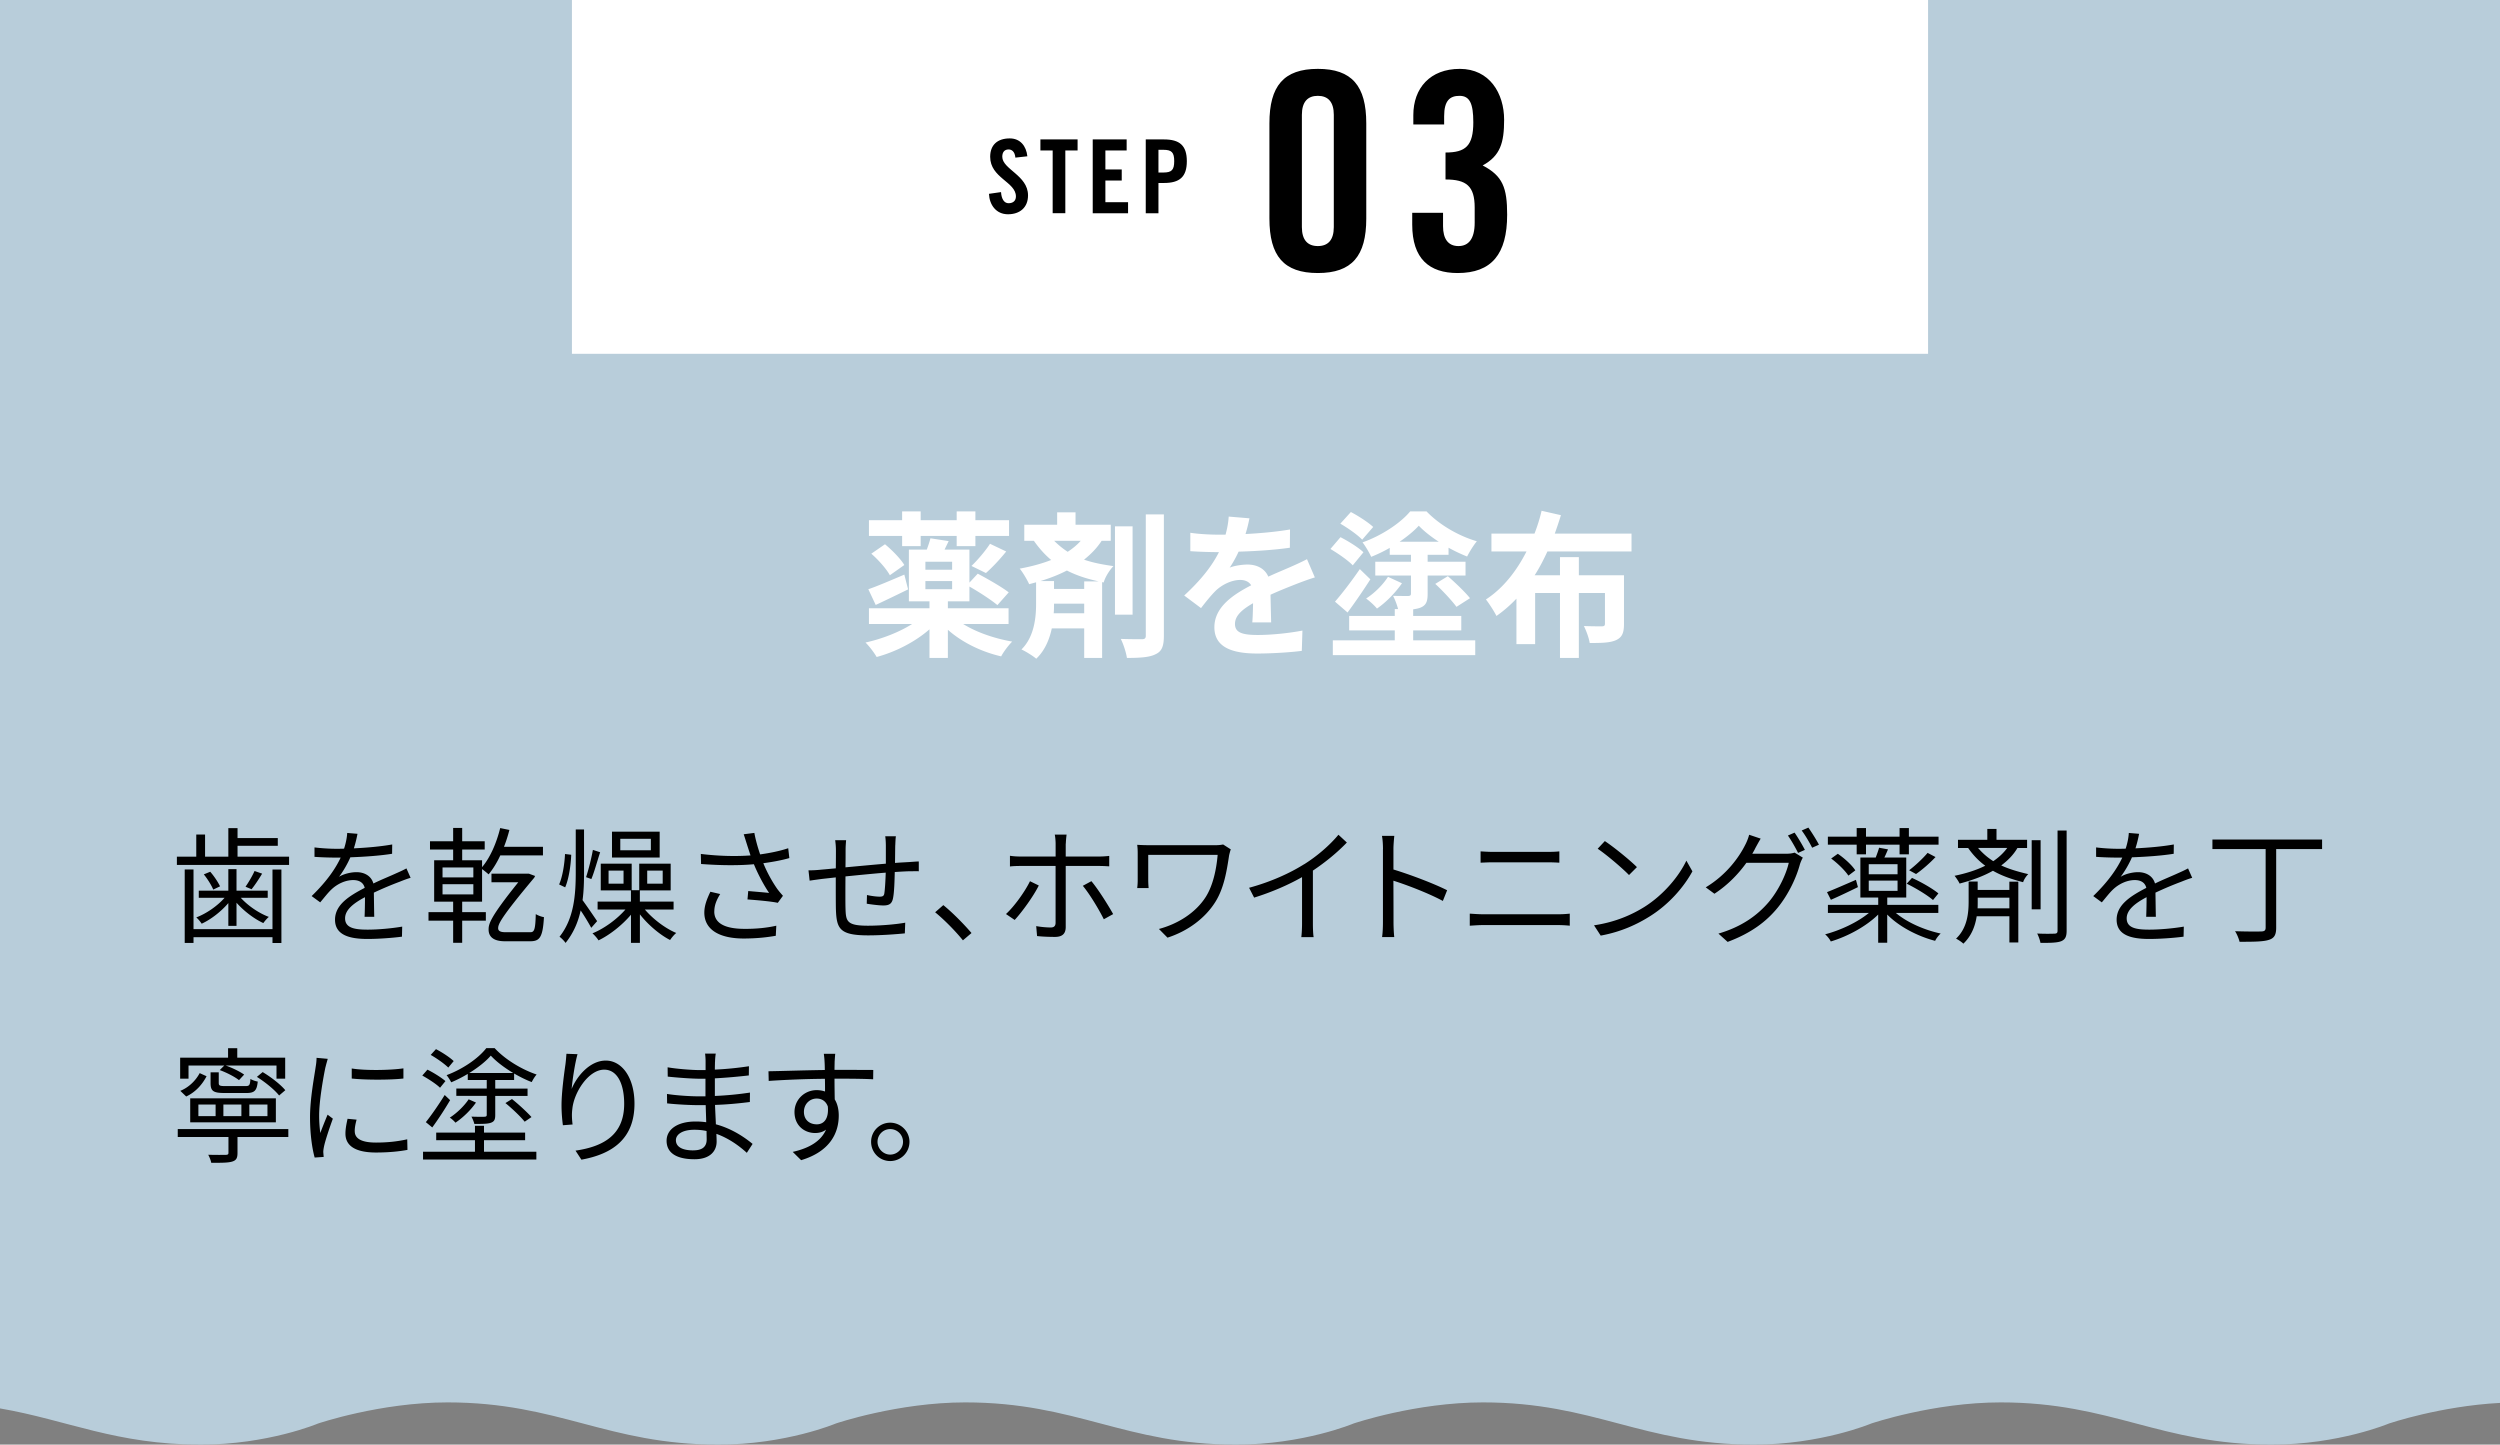
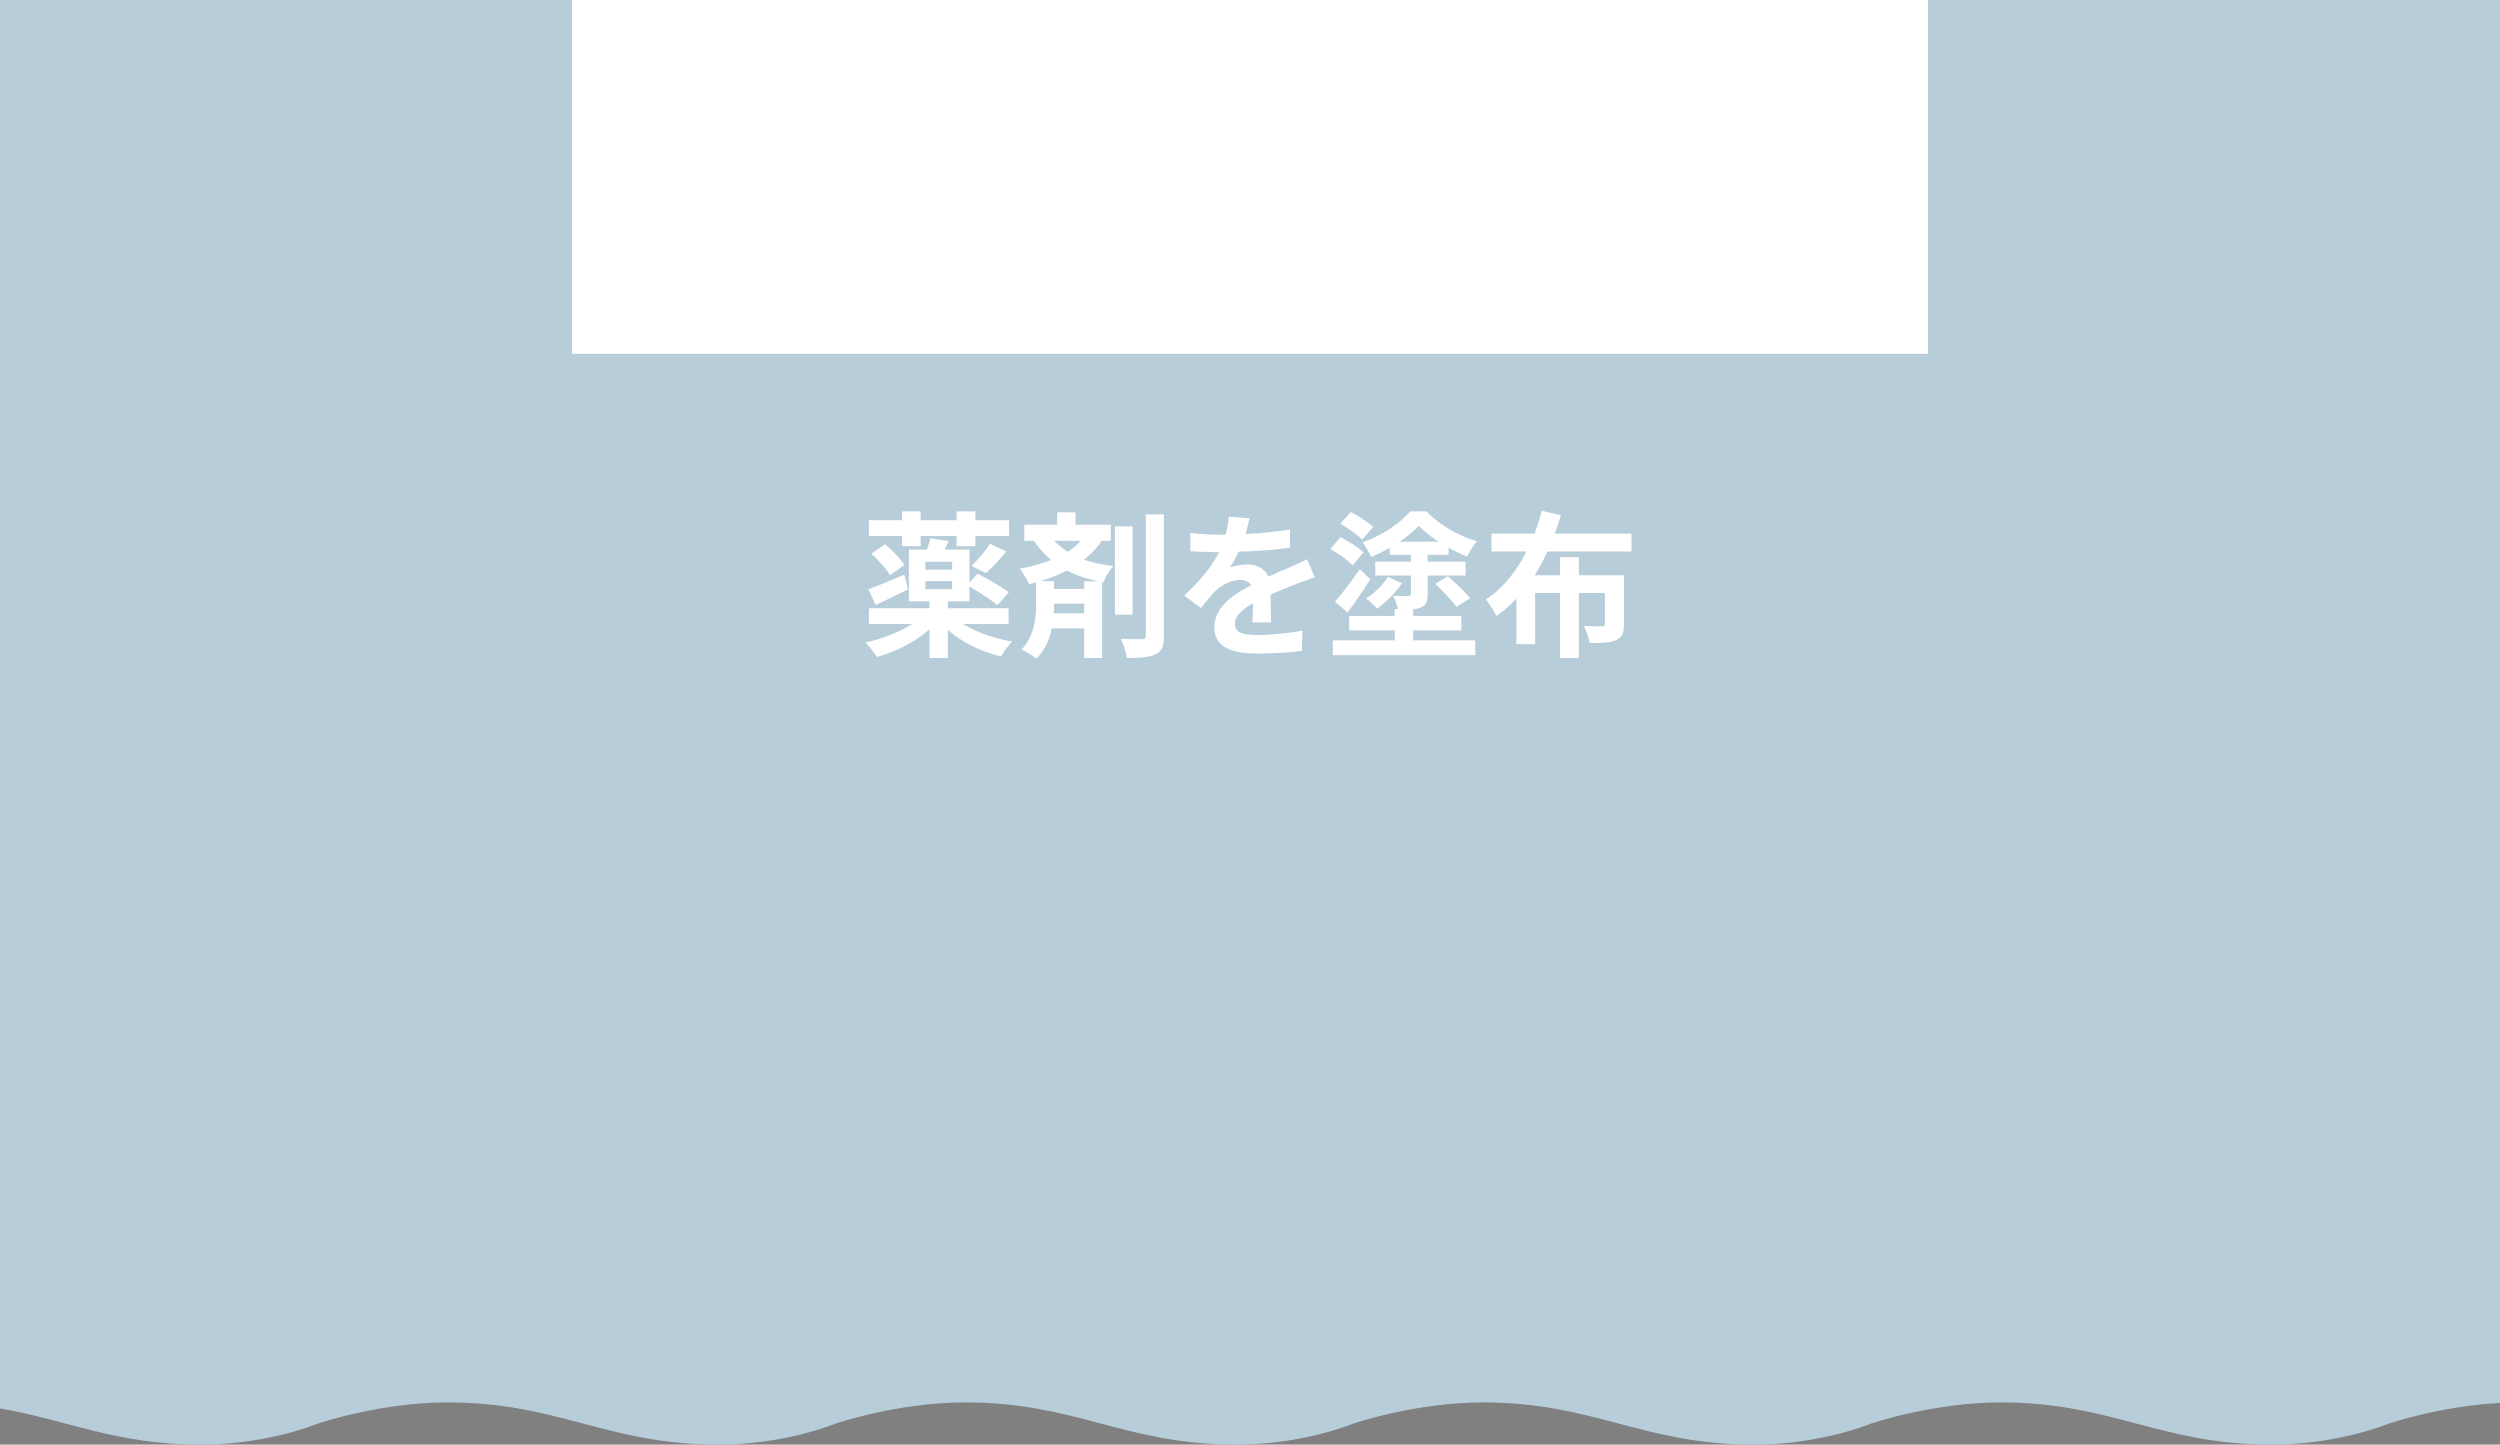
<svg xmlns="http://www.w3.org/2000/svg" viewBox="0 0 636 367.51">
  <rect x="0" y="0" width="636" height="367.51" fill="#808080" stroke="none" />
  <path d="M0 0v358.3c17.18 2.96 29.46 9.21 51.07 9.21 17.13 0 29.85-5.37 29.85-5.37s15.81-5.37 32.93-5.37c28.32 0 40.6 10.74 68.92 10.74 17.13 0 29.86-5.37 29.86-5.37s15.8-5.37 32.93-5.37c28.31 0 40.6 10.74 68.92 10.74 17.13 0 29.86-5.37 29.86-5.37s15.8-5.37 32.93-5.37c28.32 0 40.6 10.74 68.92 10.74 17.12 0 29.86-5.37 29.86-5.37s15.81-5.37 32.92-5.37c28.32 0 40.61 10.74 68.93 10.74 17.12 0 29.85-5.37 29.85-5.37s13.03-4.43 28.25-5.24V0H0Z" style="fill:#b8cdda" />
-   <path d="M73.54 217.93v2.11H45v-2.11h4.93v-5.63h2.24v5.63h5.92v-7.26h2.34v2.53h10.24v1.98H60.43v2.75h13.12Zm-4.22 3.27h2.27v18.69h-2.27v-1.47H49.23v1.47h-2.24V221.2h2.24v15.17h20.09V221.2Zm-11.23 8.54c-1.86 2.18-4.42 4.16-6.78 5.25-.32-.48-.9-1.22-1.38-1.6 2.56-.96 5.38-2.91 7.2-4.99h-6.56v-1.82h7.52v-5.47h2.08v5.47h7.94v1.82h-6.85c1.82 2.02 4.64 3.94 7.14 4.86-.48.38-1.09 1.12-1.41 1.57-2.3-1.06-4.93-3.04-6.82-5.18v5.89h-2.08v-5.79Zm-4.61-7.97c.99 1.12 2.02 2.69 2.5 3.71l-1.73.83c-.45-1.09-1.44-2.69-2.4-3.87l1.63-.67Zm13.21.48c-.86 1.44-1.86 2.94-2.69 3.97l-1.54-.64c.77-1.09 1.79-2.82 2.3-4l1.92.67ZM90.02 215.82c3.26-.16 6.75-.45 9.76-.99l-.03 2.37c-3.17.51-7.14.77-10.62.9-.74 1.7-1.79 3.52-2.88 4.96 1.22-.77 3.07-1.18 4.45-1.18 2.08 0 3.78 1.02 4.29 2.88 2.18-1.06 4.13-1.82 5.79-2.59.96-.42 1.73-.77 2.62-1.25l1.06 2.4c-.83.22-1.98.67-2.85 1.02-1.79.67-4.06 1.6-6.5 2.75.03 1.86.06 4.58.1 6.14h-2.46c.06-1.21.1-3.29.1-4.99-2.98 1.57-5.06 3.26-5.06 5.38 0 2.5 2.5 2.88 5.79 2.88 2.5 0 5.92-.29 8.74-.77l-.06 2.56c-2.43.32-5.98.58-8.77.58-4.58 0-8.26-.99-8.26-4.9s3.81-6.14 7.55-8.1c-.32-1.38-1.47-1.98-2.91-1.98-2.02 0-4.06.99-5.5 2.34-.93.86-1.82 2.05-2.91 3.33l-2.18-1.6c4.03-3.9 6.18-7.2 7.39-9.79h-1.41c-1.38 0-3.49-.06-5.25-.19v-2.4c1.7.22 3.94.35 5.41.35.67 0 1.41 0 2.11-.03.45-1.38.74-2.82.8-4l2.62.22c-.19.96-.45 2.21-.93 3.71ZM117.58 232.04h6.02v2.18h-6.02v5.63h-2.3v-5.63h-6.27v-2.18h6.27v-2.66h-4.83v-10.53h4.83v-2.72h-5.89v-2.11h5.89v-3.39h2.3v3.39h5.73v2.11h-5.73v2.72h5.06v1.76c2.08-2.46 3.68-6.17 4.61-9.95l2.34.48c-.38 1.47-.83 2.91-1.38 4.29h9.92v2.18h-10.85c-.86 1.86-1.89 3.52-2.98 4.83-.35-.32-1.12-.96-1.66-1.34v8.29h-5.06v2.66Zm-5-8.83h7.84v-2.53h-7.84v2.53Zm0 4.32h7.84v-2.59h-7.84v2.59Zm22.31 9.63c1.02 0 1.31-.58 1.41-4.61.58.35 1.41.67 2.08.77-.29 5.28-1.15 6.14-3.55 6.14h-6.34c-2.91 0-4.19-1.12-4.19-2.98 0-1.41.32-3.04 7.55-12.03h-6.82v-2.18h9.54l1.57.58c-.1.16-.16.35-.29.51-8.51 10.17-9.12 11.74-9.12 12.8 0 .7.67.99 1.73.99h6.43ZM145.32 217.45c-.1 2.69-.61 6.14-1.54 8.29l-1.54-.74c.86-1.92 1.38-5.15 1.5-7.74l1.57.19Zm5.09 18.59c-.54-1.02-1.66-2.91-2.69-4.42-.64 2.94-1.82 5.73-3.84 8.26-.32-.48-1.06-1.25-1.54-1.57 3.71-4.67 4.13-10.69 4.13-16.41v-10.88h2.11v10.88c0 2.37-.06 4.8-.38 7.1 1.02 1.38 3.17 4.54 3.71 5.34l-1.5 1.7Zm2.27-19.23c-.74 2.21-1.5 5.09-2.24 6.82l-1.34-.48c.61-1.86 1.38-4.9 1.73-6.94l1.86.61Zm11.39 14.59c2.05 2.4 5.15 4.77 7.97 5.95-.54.42-1.18 1.21-1.57 1.79-2.62-1.34-5.6-3.87-7.68-6.53v7.26h-2.27v-7.17c-2.24 2.66-5.44 5.18-8.26 6.53-.32-.54-1.02-1.34-1.54-1.79 2.94-1.18 6.24-3.58 8.38-6.05h-7.07v-2.02h8.48v-2.85h-7.68v-6.81h7.87v6.75h1.92v-6.75h8v6.81h-7.84v2.85h8.58v2.02h-7.3Zm-5.44-9.92h-3.81v3.33h3.81v-3.33Zm9.19-3.32h-12.13v-6.59h12.13v6.59Zm-2.24-4.77h-7.78v2.91h7.78v-2.91Zm-.93 11.42h3.94v-3.33h-3.94v3.33ZM189.19 212.24l2.72-.35c.26 1.5.83 3.62 1.47 5.47 2.3-.32 4.96-.83 7.14-1.57l.29 2.5c-1.95.58-4.48 1.02-6.62 1.31.99 2.46 2.4 4.93 3.58 6.59.45.61.93 1.15 1.41 1.7l-1.31 1.79c-1.54-.35-5.41-.7-7.71-.86l.19-2.14c1.79.16 4.16.35 5.31.48-1.25-1.82-2.78-4.64-3.87-7.3-3.81.35-8.42.32-13.44-.06l-.06-2.56c4.7.58 9.15.64 12.64.38-.38-1.18-.7-2.14-.93-2.88-.22-.67-.51-1.66-.8-2.5Zm-7.48 19.64c0 3.04 2.78 4.38 7.52 4.42 3.26.03 6.02-.29 8.26-.8l-.13 2.56c-1.98.35-4.7.7-8.26.7-6.08-.03-9.92-2.24-9.92-6.59 0-1.76.64-3.42 1.54-5.31l2.5.58c-.96 1.54-1.5 2.91-1.5 4.45ZM227.75 215.05c-.03 1.47-.03 3.07-.06 4.48 1.28-.1 2.5-.16 3.55-.22.83-.06 1.73-.13 2.5-.16v2.5c-.51-.03-1.73 0-2.53 0-.96.03-2.18.1-3.58.19-.06 2.34-.13 5.18-.45 6.69-.29 1.41-.99 1.82-2.46 1.82-1.15 0-3.36-.29-4.22-.45l.06-2.21c1.09.26 2.46.42 3.2.42s1.12-.13 1.22-.86c.16-1.06.29-3.23.35-5.25-3.3.26-7.04.64-10.24.96-.03 3.3-.03 6.62 0 7.87.1 3.46.16 4.67 5.7 4.67 3.46 0 7.42-.38 9.5-.77l-.1 2.72c-2.14.22-6.05.51-9.28.51-7.39 0-8.1-1.7-8.26-6.78-.03-1.38-.03-4.77-.03-7.97-1.41.16-2.59.29-3.42.38-.99.13-2.37.32-3.23.45l-.29-2.62c.99 0 2.18-.06 3.33-.19.8-.06 2.08-.19 3.62-.32.03-2.14.03-3.9.03-4.45 0-.99-.06-1.73-.19-2.72h2.78c-.06.74-.13 1.6-.13 2.59 0 1.06 0 2.62-.03 4.32 3.14-.29 6.85-.64 10.27-.93v-4.58c0-.7-.06-1.86-.16-2.4h2.72c-.1.54-.13 1.63-.16 2.3ZM237.9 232.08l2.08-1.82c2.3 1.86 5.18 4.77 7.17 7.1l-2.18 1.86c-2.05-2.53-4.8-5.28-7.07-7.14ZM258.13 234.03l-2.21-1.5c2.14-1.95 4.86-5.76 6.11-8.35l2.24 1.09c-1.34 2.72-4.32 6.82-6.14 8.77Zm12.99-19.43v3.3h8.45c.77 0 1.82-.06 2.62-.16v2.66c-.86-.06-1.82-.1-2.59-.1h-8.48v15.52c0 1.66-.8 2.53-2.75 2.53-1.34 0-3.23-.06-4.54-.22l-.22-2.53c1.41.26 2.85.35 3.68.35s1.25-.35 1.25-1.22V220.3h-8.86c-.99 0-1.89.03-2.75.13v-2.72c.9.13 1.7.19 2.72.19h8.9v-3.3c0-.67-.1-1.79-.22-2.27h3.01c-.06.45-.19 1.6-.19 2.27Zm12.06 17.95-2.37 1.31c-1.25-2.53-3.65-6.5-5.34-8.51l2.18-1.18c1.73 2.05 4.26 6.08 5.54 8.38ZM312.69 217.58c-.58 3.78-1.25 8.32-3.55 11.94-2.59 4.1-6.98 7.36-12.13 9.02l-2.18-2.21c4.7-1.25 9.28-4.03 11.9-8.13 1.82-2.85 2.72-6.94 3.04-10.72h-17.66v6.4c0 .48.03 1.28.1 2.05h-2.91c.1-.77.13-1.44.13-2.05v-6.82c0-.74-.03-1.44-.13-2.14.86.06 2.05.1 3.42.1h16.42c.7 0 1.47-.06 2.02-.19l1.95 1.25c-.13.32-.35 1.18-.42 1.5ZM331.76 219.88c3.33-2.08 6.53-4.86 8.74-7.52l2.14 1.98c-2.43 2.53-5.38 4.96-8.64 7.14v13.5c0 1.22.06 2.78.19 3.42h-3.14c.1-.61.19-2.21.19-3.42v-11.84c-3.36 1.92-7.74 3.84-12.19 5.21l-1.28-2.5c5.54-1.5 10.43-3.74 13.98-5.98ZM351.83 215.98c0-.9-.06-2.34-.26-3.33h3.14c-.1.99-.22 2.37-.22 3.33v5.22c4.22 1.28 10.3 3.58 13.66 5.28l-1.09 2.72c-3.49-1.89-9.02-4.03-12.58-5.15.03 4.8.03 9.63.03 10.56 0 .99.06 2.72.19 3.78h-3.1c.16-1.02.22-2.59.22-3.78v-18.62ZM377.27 232.59h19.17c.96 0 1.98-.06 2.91-.16v3.07a30 30 0 0 0-2.91-.16h-19.17c-1.15 0-2.27.1-3.36.16v-3.07c1.09.06 2.21.16 3.36.16Zm2.56-15.87h13.7c1.15 0 2.27-.03 3.17-.13v2.88c-.9-.06-2.11-.1-3.17-.1h-13.7c-1.12 0-2.18.06-3.17.1v-2.88c1.02.06 2.11.13 3.17.13ZM418.32 230.73c4.93-3.1 8.83-7.84 10.69-11.78l1.54 2.72c-2.18 4-5.92 8.35-10.75 11.39-3.2 2.02-7.23 3.97-12.58 4.96l-1.7-2.62c5.6-.83 9.76-2.78 12.8-4.67Zm-1.88-10.14-2.02 2.02c-1.6-1.66-5.6-5.09-7.97-6.69l1.82-1.95c2.27 1.5 6.37 4.83 8.16 6.62ZM446.52 215.85c-.22.45-.48.9-.74 1.34h8.67c.86 0 1.57-.1 2.08-.29l2.11 1.28a9.6 9.6 0 0 0-.74 1.7c-.86 3.23-2.82 7.55-5.66 11.04-2.91 3.55-6.75 6.46-12.73 8.7l-2.34-2.11c5.89-1.73 9.89-4.61 12.8-8.03 2.46-2.91 4.45-7.07 5.09-9.98h-10.78c-1.95 2.72-4.61 5.57-8.13 7.87l-2.21-1.63c5.5-3.3 8.64-7.97 10.05-10.82.32-.58.8-1.73.99-2.56l2.94.99c-.51.83-1.09 1.92-1.41 2.5Zm12.64.36-1.73.77c-.64-1.28-1.73-3.23-2.59-4.42l1.7-.74c.8 1.15 1.95 3.07 2.62 4.38Zm3.58-1.32-1.73.77c-.7-1.38-1.76-3.2-2.66-4.38l1.7-.74c.83 1.18 2.08 3.17 2.69 4.35ZM482.29 232.24c2.82 2.4 7.23 4.35 11.42 5.25-.51.45-1.15 1.28-1.41 1.86-4.51-1.18-9.22-3.65-12.19-6.69v7.17h-2.3v-7.17c-3.04 3.01-7.78 5.57-12.06 6.85-.26-.58-.93-1.41-1.44-1.82 3.9-1.02 8.26-3.07 11.14-5.44h-10.43v-2.05h12.8v-1.86h-4.54v-10.18h3.9c.32-.83.67-1.79.86-2.5l2.27.42c-.32.74-.61 1.44-.93 2.08h5.57v10.18h-4.83v1.86h12.99v2.05H482.3Zm-9.63-6.56c-2.34 1.15-4.83 2.34-6.88 3.23l-.99-1.95c1.89-.74 4.64-1.95 7.36-3.13l.51 1.86Zm-.32-10.79h-7.33v-2.05h7.33v-2.18h2.37v2.18h8.54v-2.18h2.37v2.18h7.55v2.05h-7.55v2.46h-2.37v-2.46h-8.54v2.46h-2.37v-2.46Zm-4.8 2.31c1.7 1.15 3.62 2.91 4.45 4.22l-1.76 1.34c-.83-1.28-2.72-3.13-4.38-4.35l1.7-1.22Zm7.87 5.21h7.33v-2.56h-7.33v2.56Zm0 4.23h7.33v-2.62h-7.33v2.62Zm16.35 2.33c-1.44-1.25-4.35-3.01-6.69-4.16l1.34-1.47c2.3 1.02 5.25 2.72 6.72 3.94l-1.38 1.7Zm.64-10.94c-1.47 1.57-3.42 3.26-4.96 4.32l-1.76-.96c1.5-1.12 3.55-3.04 4.7-4.42l2.02 1.06ZM513.24 215.72c-1.02 1.76-2.46 3.2-4.13 4.45 2.14.99 4.45 1.63 6.88 2.21-.51.48-1.09 1.34-1.31 2.05-2.72-.7-5.28-1.54-7.68-2.91-2.53 1.44-5.44 2.46-8.48 3.26-.22-.51-.86-1.47-1.28-1.98 2.82-.58 5.5-1.41 7.81-2.56-1.57-1.15-3.04-2.62-4.35-4.51h-2.59v-2.08h7.46v-2.78h2.34v2.78h7.78v2.08h-2.43Zm-2.05 8.58h2.27v15.46h-2.27v-6.66h-8.32c-.38 2.46-1.31 4.99-3.39 6.97-.42-.42-1.28-.99-1.86-1.28 2.88-2.72 3.2-6.56 3.2-9.44v-5.09h2.3v2.14h8.06v-2.11Zm0 6.78v-2.72h-8.06v1.02c0 .54 0 1.12-.03 1.7h8.1Zm-7.97-15.36c1.18 1.38 2.46 2.46 3.87 3.36 1.41-.96 2.62-2.08 3.55-3.36h-7.42Zm15.91 15.62h-2.27v-17.6h2.27v17.6Zm6.62-20.06v25.5c0 1.54-.38 2.24-1.38 2.66-.96.38-2.59.45-5.28.42-.1-.64-.48-1.7-.83-2.37 2.05.1 3.87.06 4.38.03.58 0 .8-.19.8-.74v-25.5h2.3ZM543.26 215.82c3.26-.16 6.75-.45 9.76-.99l-.03 2.37c-3.17.51-7.14.77-10.62.9-.74 1.7-1.79 3.52-2.88 4.96 1.22-.77 3.07-1.18 4.45-1.18 2.08 0 3.78 1.02 4.29 2.88 2.18-1.06 4.13-1.82 5.79-2.59.96-.42 1.73-.77 2.62-1.25l1.06 2.4c-.83.22-1.98.67-2.85 1.02-1.79.67-4.06 1.6-6.5 2.75.03 1.86.06 4.58.1 6.14h-2.46c.06-1.21.1-3.29.1-4.99-2.98 1.57-5.06 3.26-5.06 5.38 0 2.5 2.5 2.88 5.79 2.88 2.5 0 5.92-.29 8.74-.77l-.06 2.56c-2.43.32-5.98.58-8.77.58-4.58 0-8.26-.99-8.26-4.9s3.81-6.14 7.55-8.1c-.32-1.38-1.47-1.98-2.91-1.98-2.02 0-4.06.99-5.5 2.34-.93.86-1.82 2.05-2.91 3.33l-2.18-1.6c4.03-3.9 6.18-7.2 7.39-9.79h-1.41c-1.38 0-3.49-.06-5.25-.19v-2.4c1.7.22 3.94.35 5.41.35.67 0 1.41 0 2.11-.03.45-1.38.74-2.82.8-4l2.62.22c-.19.96-.45 2.21-.93 3.71ZM590.74 216.01h-11.68v20c0 1.89-.54 2.69-1.89 3.1-1.38.45-3.74.48-7.42.48-.19-.77-.67-1.98-1.15-2.69 2.98.1 5.86.1 6.72.06.77-.03 1.06-.26 1.06-.99V216h-13.54v-2.43h27.9V216ZM73.35 289.26H60.42v4.06c0 1.25-.29 1.86-1.34 2.18-1.02.32-2.72.32-5.34.32-.1-.61-.45-1.47-.77-2.05 2.02.06 3.9.03 4.45.03.54-.03.7-.13.7-.54v-4h-12.9v-2.02h28.13v2.02Zm-25.38-14.85h-2.14v-5.34h12.19v-2.4h2.34v2.4h12.19v5.34h-2.21v-3.33h-12.9c1.66.58 3.62 1.54 4.67 2.3l-1.31 1.41c-1.09-.87-3.2-1.95-4.9-2.56l1.15-1.15h-9.09v3.33Zm4.58-.61c-1.02 1.95-2.66 3.97-5.18 5.15l-1.5-1.44c2.3-.93 4-2.75 4.93-4.51l1.76.8Zm17.63 11.72H48.39v-6.11h21.79v6.11ZM54.85 281h-4.38v2.94h4.38V281Zm.8-8.19v2.69c0 .67.26.8 1.66.8h5.12c.99 0 1.18-.19 1.28-1.82.45.29 1.28.58 1.86.67-.22 2.34-.86 2.91-2.88 2.91h-5.54c-2.88 0-3.58-.48-3.58-2.53v-2.72h2.08Zm5.76 8.19h-4.58v2.94h4.58V281Zm6.63 0h-4.61v2.94h4.61V281Zm2.97-2.3c-1.12-1.44-3.55-3.42-5.66-4.74l1.47-1.22c2.11 1.25 4.58 3.17 5.76 4.61l-1.57 1.34ZM82.79 271.5c-.61 2.94-1.6 8.67-1.6 12.26 0 1.57.1 2.91.29 4.48.54-1.44 1.31-3.36 1.86-4.67l1.34 1.02c-.83 2.27-1.98 5.66-2.27 7.17-.1.48-.19 1.09-.16 1.44.03.35.06.8.1 1.12l-2.3.16c-.64-2.27-1.18-5.95-1.18-10.27 0-4.7 1.06-10.17 1.44-12.83.13-.74.22-1.57.22-2.27l2.85.26c-.16.54-.45 1.57-.58 2.14Zm7.46 16.29c0 1.47 1.06 2.88 5.41 2.88 2.88 0 5.34-.26 7.94-.83l.06 2.69c-2.02.38-4.7.67-8 .67-5.38 0-7.78-1.79-7.78-4.8 0-1.09.19-2.21.54-3.78l2.3.22c-.32 1.18-.48 2.08-.48 2.94Zm12.38-16v2.59c-3.42.38-9.63.38-13.15 0v-2.56c3.49.58 9.95.45 13.15-.03ZM111.94 276.72c-.93-.93-2.91-2.21-4.51-3.1l1.31-1.5c1.57.77 3.55 2.02 4.58 2.91l-1.38 1.7Zm11.2 16.28h13.31v1.98h-28.83V293h13.21v-2.94h-9.86v-1.92h9.86v-1.73h2.3v1.73h10.46v1.92h-10.46V293Zm-14.81-7.52c1.34-1.66 3.26-4.42 4.8-6.91l1.38 1.31c-1.34 2.3-3.07 4.93-4.54 6.94l-1.63-1.34Zm5.72-13.88c-.96-.96-2.91-2.34-4.48-3.23l1.34-1.47c1.6.83 3.55 2.11 4.51 3.04l-1.38 1.66Zm4.96 1.6c-1.34.8-2.78 1.54-4.22 2.14-.26-.51-.77-1.34-1.18-1.82 4.03-1.5 8.06-4.22 10.11-6.88h2.11c2.72 2.94 6.91 5.44 10.69 6.72-.45.48-.96 1.34-1.25 1.92-1.44-.54-2.98-1.31-4.48-2.18v1.66h-4.8v2.18h8.22v1.86h-8.22v4.83c0 1.09-.19 1.66-1.06 1.98-.83.32-2.18.32-4.26.32-.13-.58-.45-1.34-.74-1.86 1.54.06 2.94.06 3.36.03.42-.03.54-.16.54-.51v-4.8h-7.74v-1.86h7.74v-2.18H119v-1.57Zm2.08 7.29c-1.31 1.89-3.26 3.81-5.22 5.12-.35-.42-.96-.99-1.44-1.28 1.89-1.22 3.74-3.07 4.8-4.67l1.86.83Zm9.47-7.52c-2.18-1.31-4.26-2.85-5.7-4.42-1.28 1.5-3.26 3.04-5.47 4.42h11.17Zm-.31 6.63c1.73 1.38 3.84 3.33 4.96 4.58l-1.73 1.18c-1.02-1.28-3.17-3.33-4.9-4.74l1.66-1.02ZM145.41 277.07c1.31-3.26 4.64-7.26 8.7-7.26s7.3 4.26 7.3 10.97c0 8.9-5.57 12.8-13.5 14.24l-1.5-2.3c6.94-1.02 12.38-3.87 12.38-11.9 0-5.06-1.73-8.7-5.09-8.7-4 0-7.71 5.82-8.1 10.01-.16 1.25-.13 2.34.06 3.94l-2.46.19c-.16-1.22-.35-3.01-.35-5.09 0-3.04.61-7.74.99-10.34.13-.96.19-1.89.26-2.75l2.82.1c-.67 2.34-1.31 6.66-1.5 8.9ZM181.89 270.16c0 .42-.03 1.12-.03 1.95 2.88-.13 5.79-.42 8.67-.86l-.03 2.34c-2.53.29-5.57.58-8.64.74v4.48c3.1-.13 6.02-.42 8.93-.86l-.03 2.4c-3.01.38-5.82.64-8.86.74.06 1.66.16 3.39.22 4.93 4.26 1.15 7.52 3.49 9.34 4.99l-1.47 2.27c-1.89-1.73-4.54-3.68-7.74-4.83.03.8.06 1.47.06 1.98 0 2.21-1.47 4.48-5.63 4.48-4.61 0-7.1-1.63-7.1-4.7 0-2.91 2.78-4.9 7.39-4.9.93 0 1.82.06 2.69.19-.03-1.44-.1-2.98-.13-4.35h-1.82c-2.18 0-5.7-.19-8-.45l-.03-2.4c2.3.38 5.95.61 8.06.61h1.73v-4.48h-1.41c-2.24 0-6.18-.32-8.19-.54l-.03-2.37c2.08.38 6.05.71 8.19.71h1.47v-2.27c0-.54-.06-1.47-.13-1.92h2.72c-.1.58-.16 1.22-.19 2.14Zm-5.5 22.49c1.82 0 3.39-.58 3.39-2.78 0-.54-.03-1.31-.03-2.14-.99-.22-2.05-.32-3.1-.32-3.04 0-4.7 1.18-4.7 2.66s1.28 2.59 4.45 2.59ZM212.33 270.09c0 .48-.03 1.22-.03 2.08h.48c3.9 0 7.84.03 9.38.03l-.03 2.37c-1.79-.1-4.7-.16-9.38-.16h-.45c0 1.82.03 3.81.06 5.28.67 1.09 1.02 2.5 1.02 4.1 0 4.32-2.11 9.12-9.57 11.36l-2.14-2.11c4.26-.96 7.2-2.75 8.48-5.66-.77.58-1.7.86-2.78.86-2.69 0-5.25-1.86-5.25-5.34 0-3.17 2.59-5.57 5.63-5.57.8 0 1.5.13 2.14.35 0-.96 0-2.11-.03-3.23-4.86.03-10.3.26-14.3.54l-.06-2.46c3.55-.06 9.57-.26 14.33-.32 0-.9-.03-1.66-.06-2.11-.03-.83-.16-1.76-.19-2.02h2.91c-.06.35-.13 1.6-.16 2.02Zm-4.55 15.94c1.89 0 3.1-1.5 2.82-4.54-.51-1.41-1.6-2.02-2.85-2.02-1.66 0-3.23 1.31-3.23 3.39s1.47 3.17 3.26 3.17ZM231.37 290.47c0 2.72-2.18 4.9-4.9 4.9s-4.86-2.18-4.86-4.9 2.21-4.86 4.86-4.86 4.9 2.18 4.9 4.86Zm-1.64 0c0-1.76-1.44-3.23-3.26-3.23s-3.23 1.47-3.23 3.23 1.47 3.26 3.23 3.26 3.26-1.44 3.26-3.26Z" />
  <path d="M145.5 0h345v90h-345zM245.02 158.74c3.32 2.08 7.88 3.68 12.48 4.48-.92.92-2.2 2.6-2.8 3.76-5.08-1.16-10-3.6-13.56-6.76v7.16h-4.68v-7.28c-3.6 3.16-8.56 5.72-13.44 7.04-.64-1.12-1.92-2.8-2.84-3.68 4.2-.92 8.6-2.64 11.88-4.72h-11v-4h15.4v-1.76h-5.24v-13.16h4.56c.36-1 .72-2.04.92-2.88l4.64.72c-.36.76-.72 1.48-1.04 2.16h6.32v8.4l2.12-2.28c2.48 1.32 6.08 3.36 7.88 4.76l-2.88 3.24c-1.52-1.28-4.64-3.32-7.12-4.72v3.76h-5.48v1.76h15.44v4h-11.56Zm-14-8.8c-2.76 1.36-5.76 2.8-8.24 3.96l-1.88-4c2.36-.8 5.76-2.28 9.16-3.72l.96 3.76Zm-1.52-13.6h-8.44v-4h8.44v-2.24h4.72v2.24h9.16v-2.24h4.76v2.24h8.56v4h-8.56v2.6h-4.76v-2.6h-9.16v2.6h-4.72v-2.6Zm-4.36 2.12c1.84 1.52 3.96 3.68 4.92 5.28l-3.68 2.6c-.84-1.56-2.88-3.88-4.72-5.48l3.48-2.4Zm17.08 4.44h-6.8v2.04h6.8v-2.04Zm-6.8 7h6.8v-2.08h-6.8v2.08Zm11.72-5.92c1.56-1.48 3.56-3.84 4.72-5.64l4.12 1.96c-1.64 2.04-3.6 4.12-5.16 5.48l-3.68-1.8ZM280.26 137.58c-1.2 1.84-2.72 3.4-4.48 4.8 2.44.84 4.96 1.28 7.48 1.64-1 1.04-2.08 2.72-2.48 4.16l-.4-.08v19.28h-4.56v-7.52h-8.24c-.6 2.8-1.76 5.64-3.96 7.72-.84-.72-2.64-1.84-3.76-2.36 3.32-3.24 3.72-8.36 3.72-11.52v-5.56c-.6.16-1.16.32-1.76.48-.44-1-1.6-3-2.4-3.96 2.84-.52 5.56-1.24 8-2.2-1.52-1.28-3-2.88-4.4-4.88h-2.44v-4.08h8.36v-3.16h4.68v3.16h8.96v4.08h-2.32Zm-.8 10.32c-2.68-.6-5.4-1.4-8.04-2.76-2.08 1.08-4.36 1.96-6.72 2.68h3.44v2h7.68v-1.92h3.64Zm-3.64 8.12v-2.44h-7.68v.2c0 .68 0 1.44-.08 2.24h7.76Zm-7.64-18.44c1.12 1.12 2.28 2.04 3.44 2.8 1.28-.84 2.4-1.76 3.32-2.8h-6.76Zm19.95 18.8h-4.48V133.9h4.48v22.48Zm7.96-25.52v30.88c0 2.64-.52 3.96-2.08 4.68-1.52.8-3.92.96-7.32.96-.2-1.36-.88-3.48-1.56-4.84 2.32.08 4.6.08 5.36.08.72 0 1-.24 1-.88v-30.88h4.6ZM316.86 135.86c3.8-.2 7.8-.56 11.32-1.16l-.04 4.64c-3.8.56-8.72.88-13.04 1-.68 1.48-1.48 2.92-2.28 4.08 1.04-.48 3.2-.8 4.52-.8 2.44 0 4.44 1.04 5.32 3.08 2.08-.96 3.76-1.64 5.4-2.36 1.56-.68 2.96-1.32 4.44-2.08l2 4.64c-1.28.36-3.4 1.16-4.76 1.68-1.8.72-4.08 1.6-6.52 2.72.04 2.24.12 5.2.16 7.04h-4.8c.12-1.2.16-3.12.2-4.88-3 1.72-4.6 3.28-4.6 5.28 0 2.2 1.88 2.8 5.8 2.8 3.4 0 7.84-.44 11.36-1.12l-.16 5.16c-2.64.36-7.56.68-11.32.68-6.28 0-10.92-1.52-10.92-6.68s4.8-8.32 9.36-10.68c-.6-1-1.68-1.36-2.8-1.36-2.24 0-4.72 1.28-6.24 2.76-1.2 1.2-2.36 2.64-3.72 4.4l-4.28-3.2c4.2-3.88 7.04-7.44 8.84-11.04h-.52c-1.64 0-4.56-.08-6.76-.24v-4.68c2.04.32 5 .48 7.04.48h1.92c.44-1.6.72-3.16.8-4.6l5.28.44c-.2 1-.48 2.32-1 4ZM344.14 143.82c-1.16-1.24-3.72-3-5.68-4.16l2.56-3c1.96 1 4.56 2.6 5.84 3.84l-2.72 3.32Zm15.36 19.08h15.8v3.76h-36.23v-3.76h15.76v-2.52h-11.6v-3.68h11.6v-1.76h.84c-.28-1.08-.76-2.4-1.28-3.36 1.56.04 3.36.04 3.88.04.48-.04.68-.16.68-.6v-4.6h-9.08v-3.52h9.08v-1.76h-5.4v-1.76a36.55 36.55 0 0 1-4.72 2.28c-.48-1.08-1.48-2.76-2.2-3.68 4.76-1.68 9.6-4.84 12.12-7.88h4.16c3.36 3.48 8.16 6.24 12.8 7.6-.84 1-1.84 2.64-2.48 3.88a41.62 41.62 0 0 1-4.72-2.24v1.8h-5.32v1.76h9.64v3.52h-9.64v4.64c0 1.92-.36 2.88-1.72 3.48-.56.24-1.2.36-1.96.48v1.68h12.24v3.68h-12.24v2.52Zm-19.88-9.84c1.76-2 4.24-5.24 6.32-8.28l2.68 2.6c-1.76 2.76-3.88 5.84-5.8 8.44l-3.2-2.76Zm6.92-15.76c-1.16-1.24-3.64-2.96-5.56-4.08l2.68-2.96c1.92 1 4.44 2.64 5.68 3.8l-2.8 3.24Zm10.12 11.08c-1.68 2.44-4.08 4.88-6.36 6.44-.64-.8-1.88-1.92-2.76-2.56 2.2-1.4 4.36-3.6 5.56-5.52l3.56 1.64Zm9.36-10.56c-1.96-1.28-3.76-2.68-5.08-4.08-1.24 1.36-2.96 2.76-4.88 4.08h9.96Zm2.31 8.76c1.92 1.68 4.4 4.04 5.64 5.6l-3.44 2.2c-1.12-1.52-3.48-4.08-5.4-5.84l3.2-1.96ZM393.66 140.3c-.96 2.08-2 4.12-3.24 6.04h6.44v-4.6h4.8v4.6h11.48v12.4c0 2.2-.44 3.4-2.04 4.12-1.52.68-3.68.72-6.68.72-.2-1.32-.88-3.12-1.48-4.32 1.84.08 3.96.08 4.52.08.64 0 .84-.16.84-.68v-7.8h-6.64v16.52h-4.8v-16.52h-6.32v13h-4.76V152.3c-1.56 1.64-3.2 3.08-5.08 4.4-.6-1.2-1.84-3.12-2.68-4.2 4.44-2.88 7.84-7.32 10.32-12.2h-8.92v-4.56h10.96c.76-1.96 1.36-3.88 1.8-5.8l4.92 1.12c-.48 1.56-1 3.12-1.56 4.68h19.52v4.56h-21.4Z" style="fill:#fff" />
-   <path d="M258.31 40.1c-.13-1.61-.99-2.08-1.72-2.08-1.04 0-1.61.68-1.61 1.85 0 3.2 6.55 4.73 6.55 9.83 0 3.09-2.08 4.81-5.1 4.81s-4.71-2.39-4.84-5.2l3.07-.44c.13 1.9.88 2.83 1.92 2.83 1.12 0 1.87-.6 1.87-1.72 0-3.72-6.55-4.71-6.55-10.09 0-2.99 1.82-4.68 4.99-4.68 2.63 0 4.19 1.9 4.47 4.55l-3.07.34ZM267.8 38.28h-3.12v-2.81h9.46v2.81h-3.12v15.96h-3.22V38.28ZM277.99 54.24V35.47h8.63v2.81h-5.41v4.84h4.16v2.81h-4.16v5.51h5.77v2.81h-9ZM291.48 54.24V35.47h4.63c3.98 0 5.82 1.53 5.82 5.54s-1.85 5.54-5.82 5.54h-1.4v7.7h-3.22Zm3.23-10.35h1.25c2.11 0 2.76-.65 2.76-2.89s-.65-2.89-2.76-2.89h-1.25v5.77ZM322.94 31.38c0-9.52 3.64-13.86 12.32-13.86s12.32 4.34 12.32 13.86V55.6c0 9.52-3.64 13.86-12.32 13.86s-12.32-4.34-12.32-13.86V31.38Zm16.38-2.17c0-3.29-1.47-4.83-4.06-4.83s-4.06 1.54-4.06 4.83v28.56c0 3.29 1.47 4.83 4.06 4.83s4.06-1.54 4.06-4.83V29.21ZM367.11 54.13v3.43c0 3.15 1.26 5.04 3.92 5.04 2.52 0 4.13-1.75 4.13-5.95V52.8c0-5.46-2.1-7.14-7.42-7.14V38.8c5.11 0 7.07-1.68 7.07-7.7 0-4.76-.91-6.72-3.5-6.72-2.45 0-3.92 1.19-3.92 5.18v2.1h-7.84v-2.38c0-6.86 4.27-11.76 11.83-11.76s11.27 6.23 11.27 12.95c0 5.88-.98 9.17-5.46 11.62 5.11 2.66 6.23 5.67 6.23 12.53 0 10.08-3.99 14.84-12.6 14.84-7.21 0-11.55-3.64-11.55-12.32v-3.01h7.84Z" />
</svg>